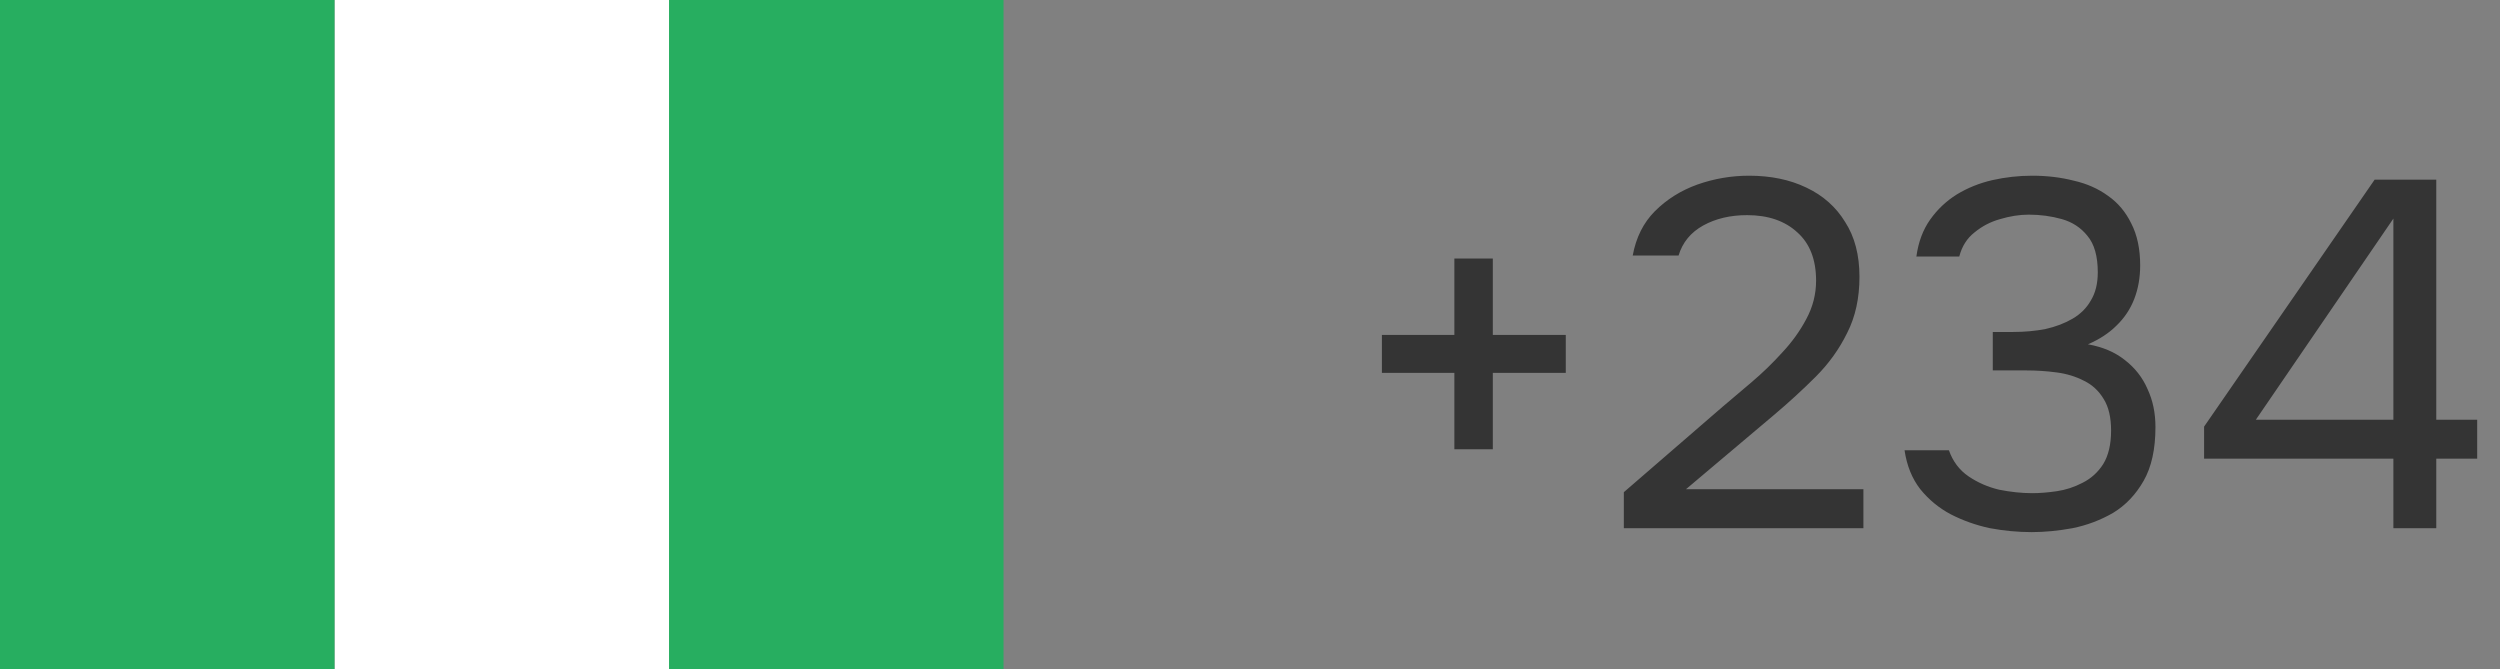
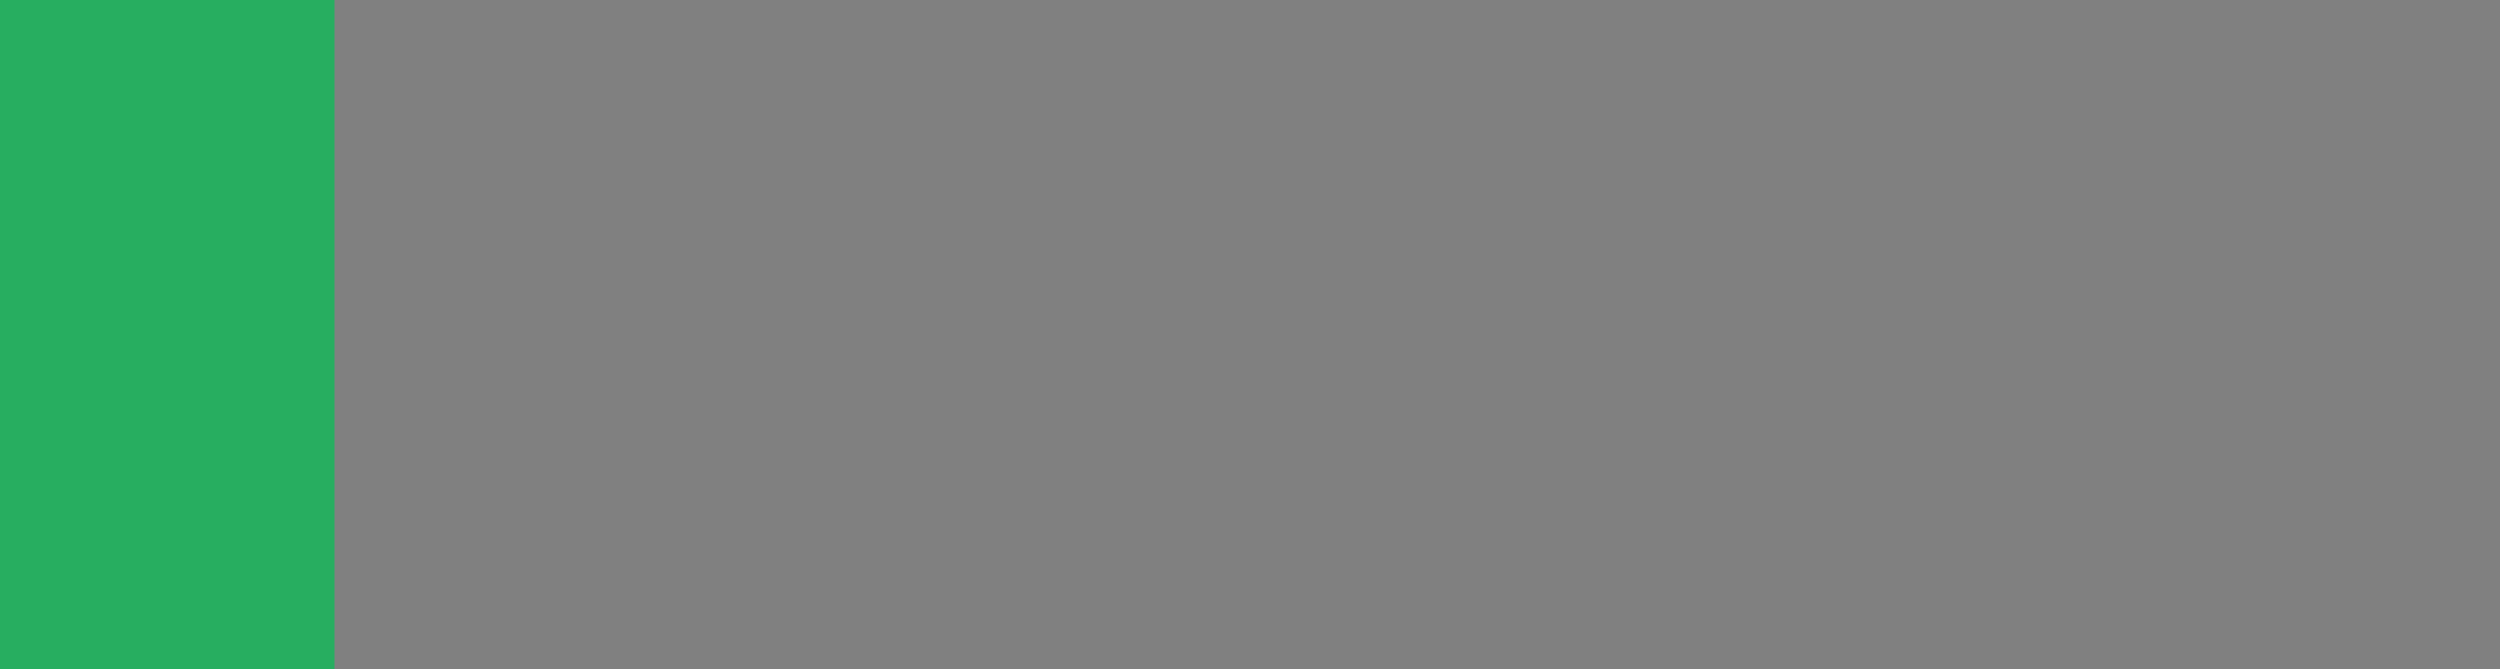
<svg xmlns="http://www.w3.org/2000/svg" width="71" height="19" viewBox="0 0 71 19" fill="none">
  <rect x="0" y="0" width="71" height="19" fill="#808080" stroke="none" />
-   <path d="M28.5 19H19V0H28.5V19Z" fill="#27AE60" />
-   <path d="M19 19H9.5V0H19V19Z" fill="white" />
  <path d="M9.5 19H0V0H9.5V19Z" fill="#27AE60" />
-   <path d="M41.304 12.76V10.59H39.246V9.512H41.304V7.342H42.396V9.512H44.468V10.59H42.396V12.76H41.304ZM46.117 15V13.978L48.917 11.556C49.169 11.341 49.445 11.108 49.743 10.856C50.051 10.595 50.341 10.315 50.611 10.016C50.891 9.717 51.12 9.4 51.297 9.064C51.484 8.719 51.577 8.355 51.577 7.972C51.577 7.375 51.4 6.917 51.045 6.6C50.691 6.273 50.215 6.11 49.617 6.11C49.141 6.11 48.726 6.208 48.371 6.404C48.017 6.6 47.783 6.885 47.671 7.258H46.369C46.463 6.745 46.673 6.325 46.999 5.998C47.335 5.662 47.737 5.41 48.203 5.242C48.679 5.074 49.169 4.99 49.673 4.99C50.289 4.99 50.831 5.102 51.297 5.326C51.773 5.55 52.142 5.877 52.403 6.306C52.674 6.726 52.809 7.244 52.809 7.86C52.809 8.467 52.693 8.999 52.459 9.456C52.235 9.913 51.937 10.329 51.563 10.702C51.199 11.066 50.807 11.425 50.387 11.78L47.881 13.894H52.921V15H46.117ZM57.701 15.112C57.309 15.112 56.912 15.075 56.511 15C56.119 14.916 55.75 14.785 55.405 14.608C55.069 14.431 54.78 14.193 54.537 13.894C54.304 13.595 54.154 13.227 54.089 12.788H55.349C55.461 13.105 55.648 13.353 55.909 13.53C56.17 13.707 56.46 13.833 56.777 13.908C57.104 13.973 57.416 14.006 57.715 14.006C57.93 14.006 58.163 13.987 58.415 13.95C58.667 13.913 58.91 13.833 59.143 13.712C59.386 13.591 59.582 13.413 59.731 13.18C59.88 12.937 59.955 12.62 59.955 12.228C59.955 11.855 59.885 11.556 59.745 11.332C59.605 11.099 59.418 10.926 59.185 10.814C58.952 10.693 58.69 10.613 58.401 10.576C58.121 10.539 57.836 10.52 57.547 10.52H56.595V9.428H57.169C57.496 9.428 57.804 9.4 58.093 9.344C58.382 9.279 58.639 9.181 58.863 9.05C59.087 8.919 59.26 8.747 59.381 8.532C59.512 8.317 59.577 8.051 59.577 7.734C59.577 7.277 59.479 6.931 59.283 6.698C59.096 6.465 58.854 6.306 58.555 6.222C58.256 6.138 57.944 6.096 57.617 6.096C57.356 6.096 57.085 6.138 56.805 6.222C56.534 6.297 56.292 6.423 56.077 6.6C55.862 6.768 55.718 6.997 55.643 7.286H54.425C54.481 6.875 54.612 6.525 54.817 6.236C55.022 5.947 55.274 5.709 55.573 5.522C55.881 5.335 56.217 5.2 56.581 5.116C56.954 5.032 57.332 4.99 57.715 4.99C58.135 4.99 58.527 5.037 58.891 5.13C59.264 5.214 59.591 5.359 59.871 5.564C60.151 5.76 60.37 6.021 60.529 6.348C60.697 6.675 60.781 7.071 60.781 7.538C60.781 7.883 60.725 8.201 60.613 8.49C60.501 8.779 60.333 9.031 60.109 9.246C59.894 9.461 59.624 9.638 59.297 9.778C59.717 9.853 60.067 10.002 60.347 10.226C60.636 10.45 60.851 10.725 60.991 11.052C61.14 11.369 61.215 11.729 61.215 12.13C61.215 12.755 61.103 13.264 60.879 13.656C60.655 14.048 60.366 14.351 60.011 14.566C59.656 14.771 59.274 14.916 58.863 15C58.452 15.075 58.065 15.112 57.701 15.112ZM67.972 15V13.026H62.596V12.116L67.44 5.102H69.19V11.92H70.352V13.026H69.19V15H67.972ZM64.066 11.92H67.972V6.208L64.066 11.92Z" fill="#343434" />
</svg>